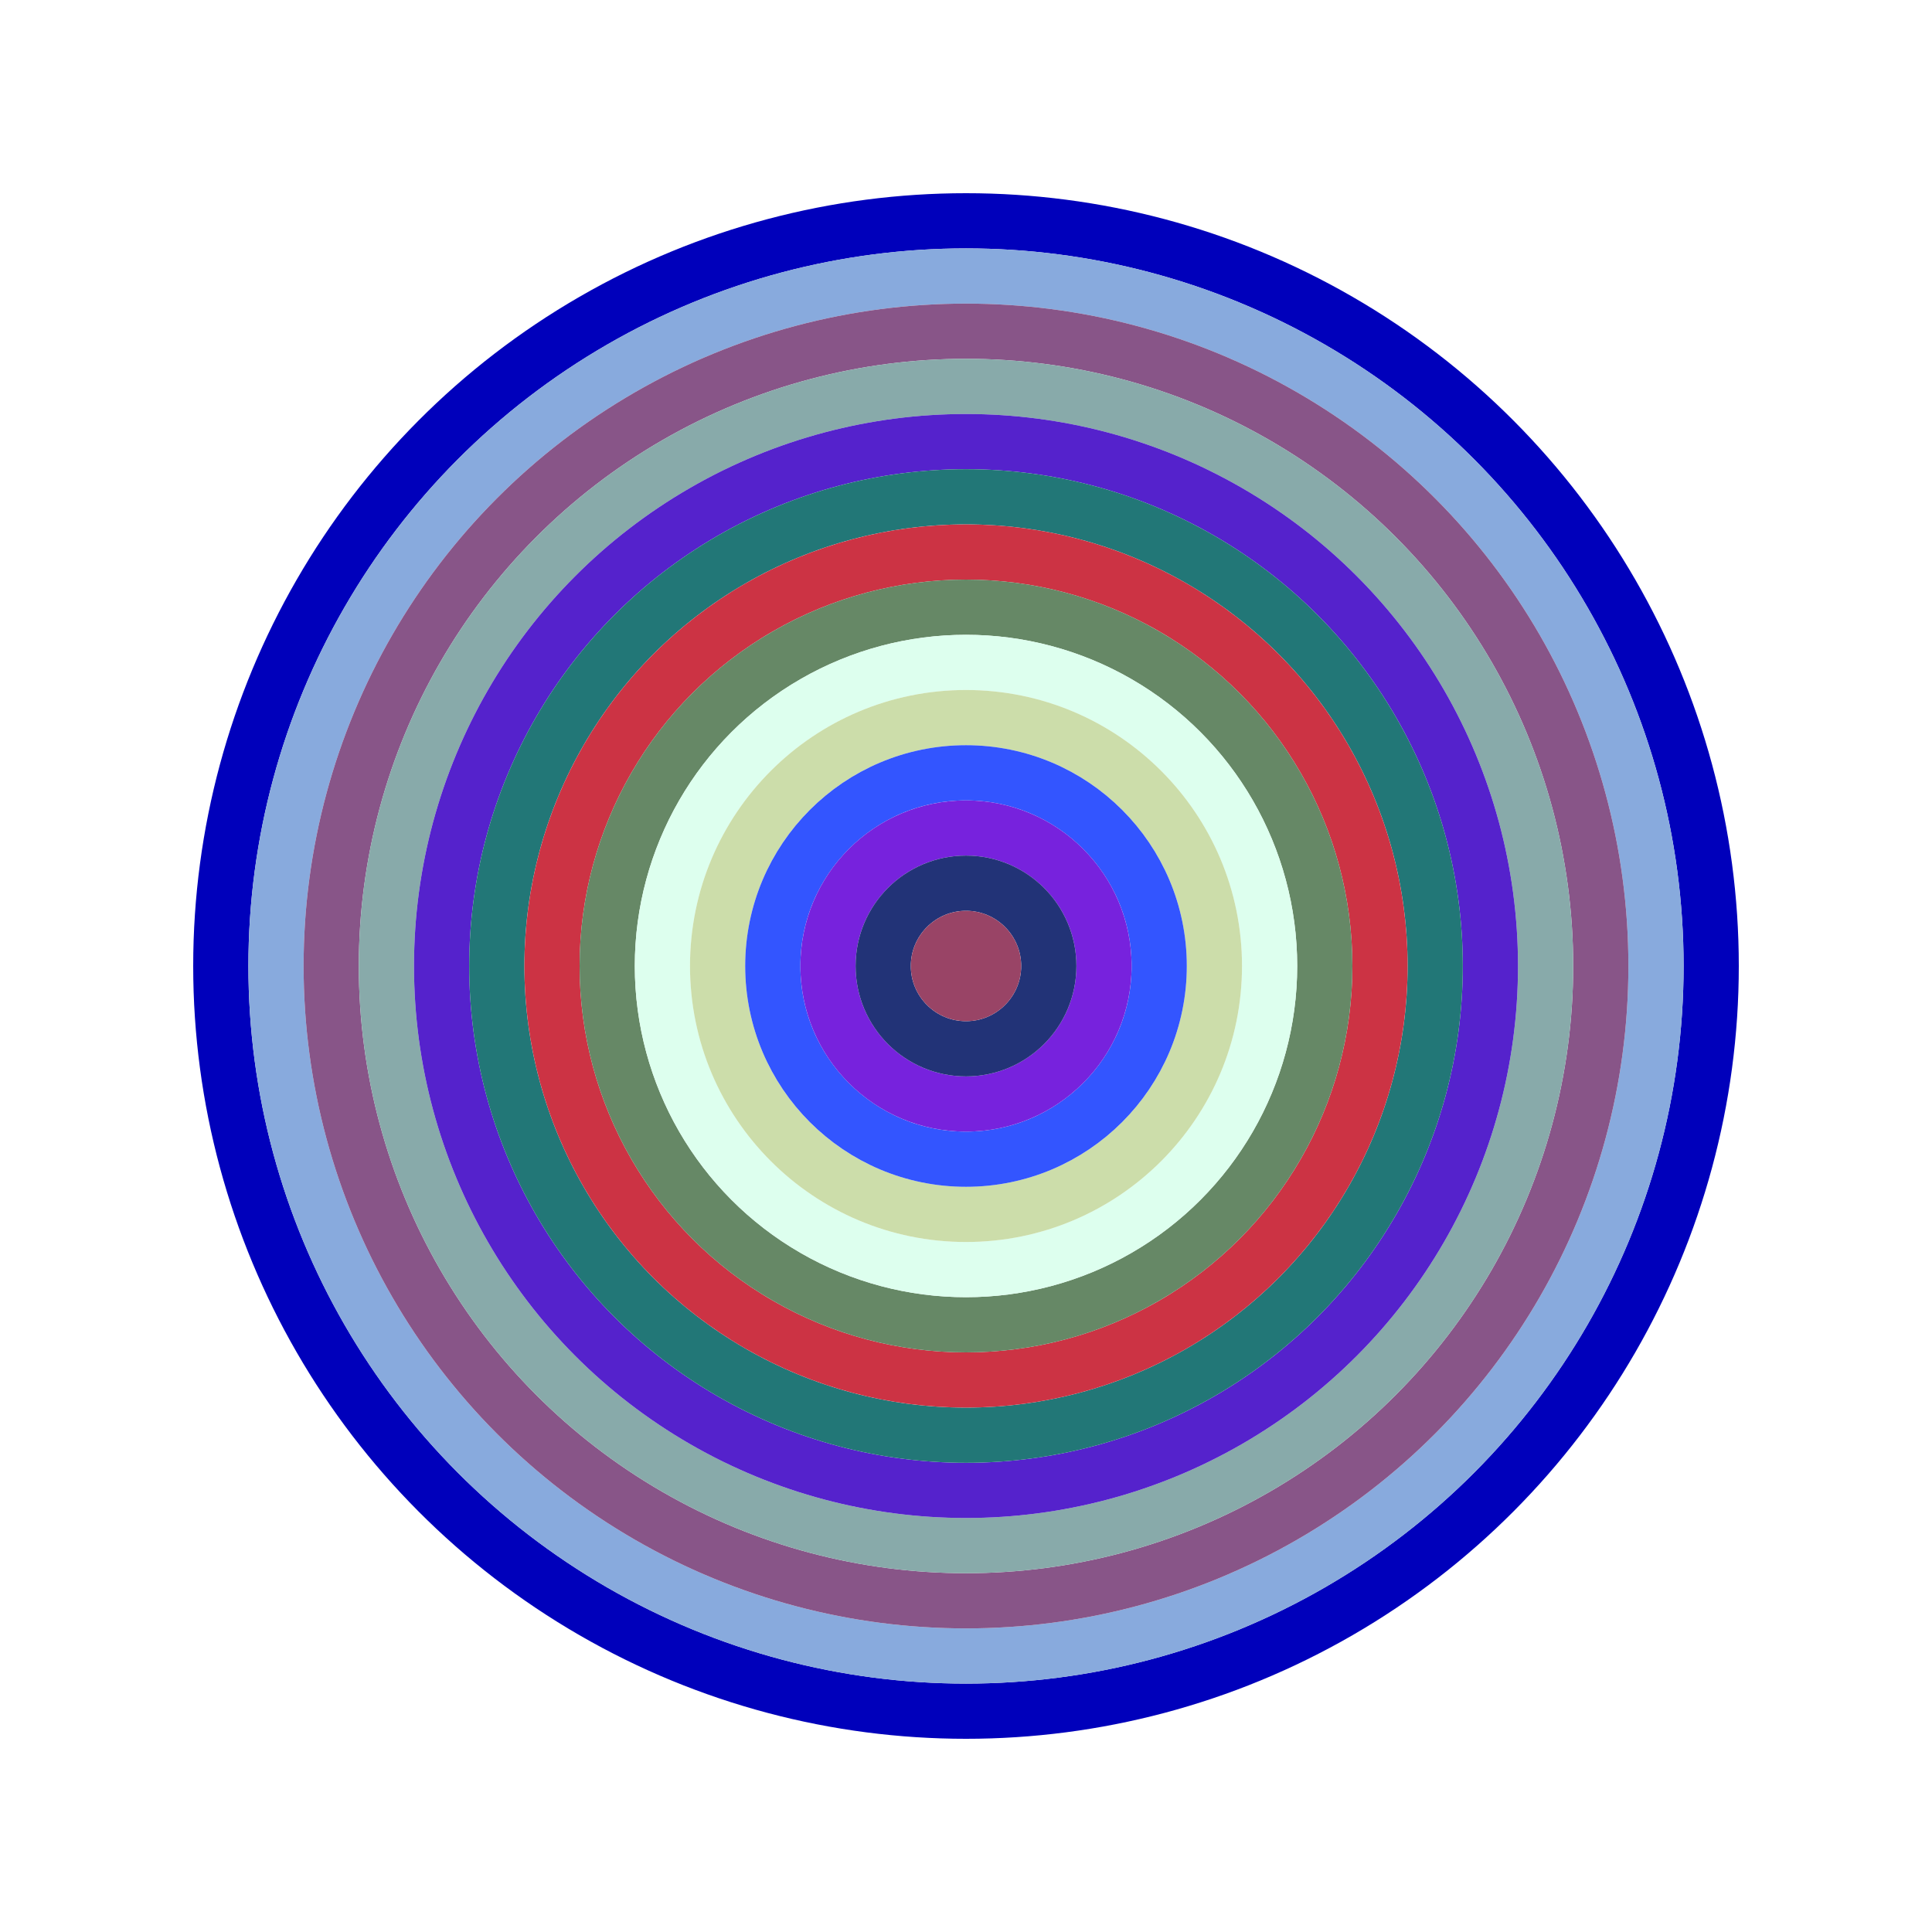
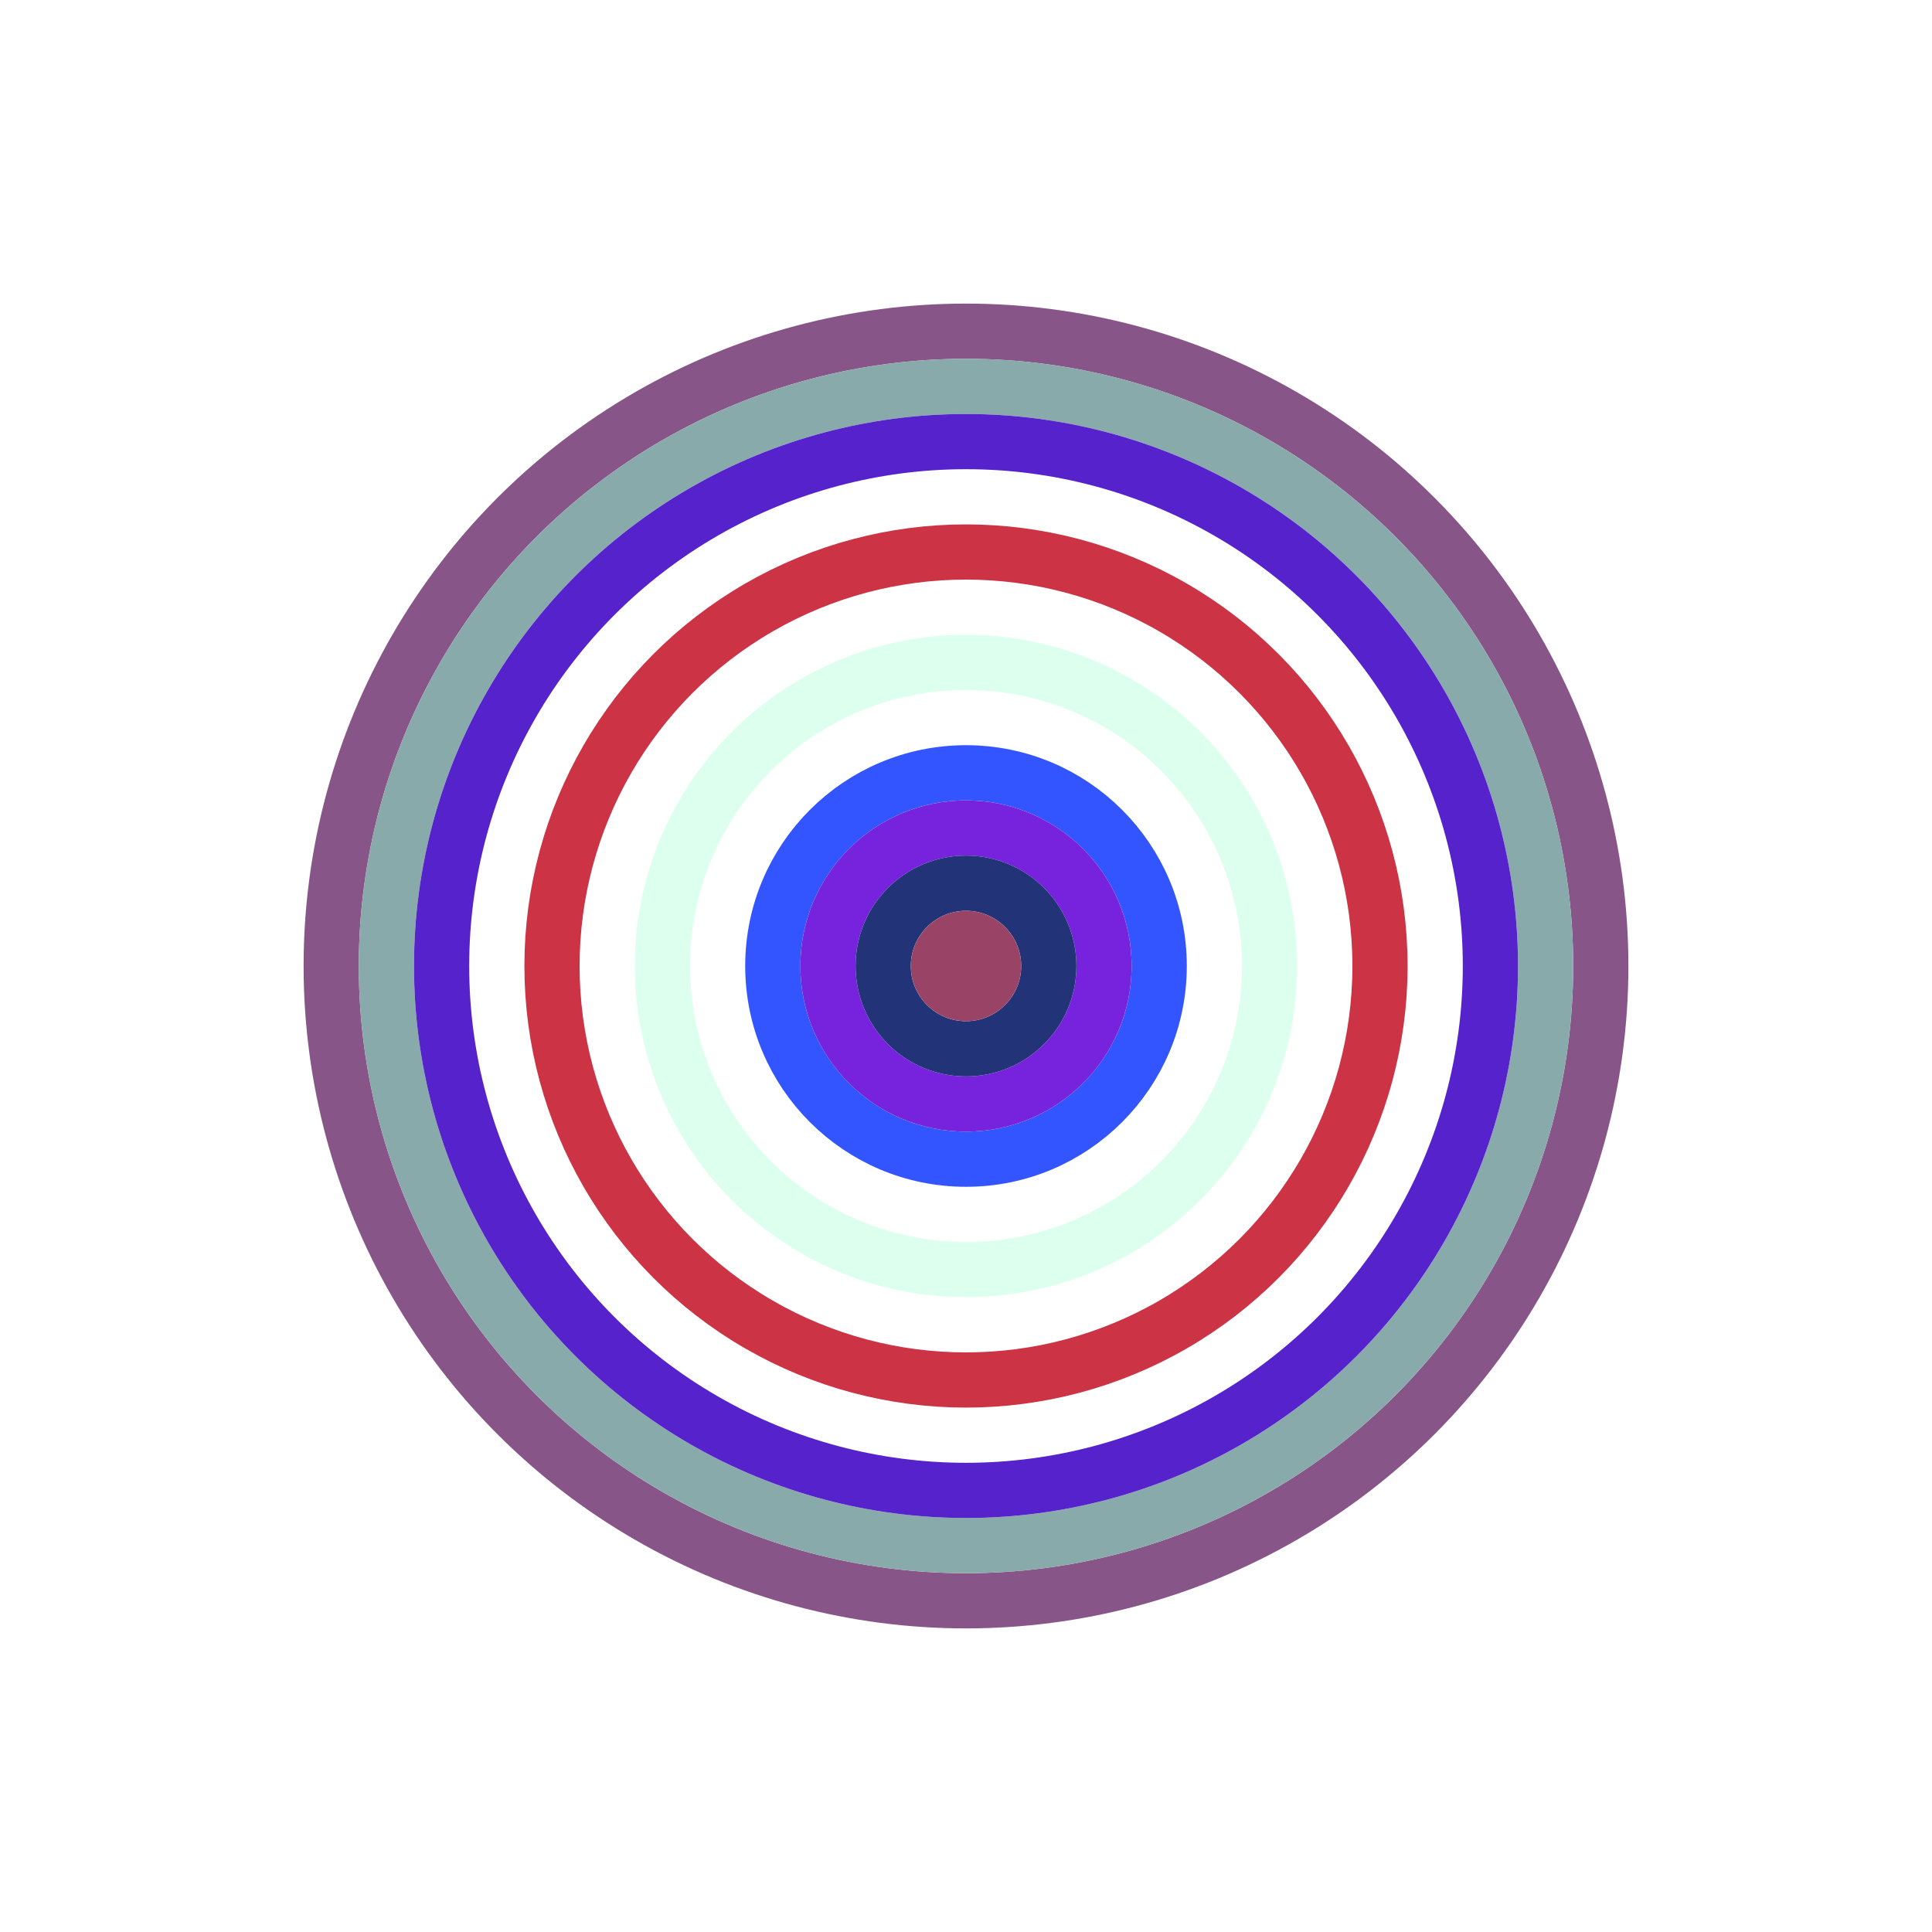
<svg xmlns="http://www.w3.org/2000/svg" id="0xB8aD8588aA52c277C34686DFeCda35F72D237946" viewBox="0 0 700 700">
  <style>.a{stroke-width:20;}</style>
  <g class="a" fill="none">
-     <circle cx="350" cy="350" r="270" stroke="#00B" />
-     <circle cx="350" cy="350" r="250" stroke="#8aD" />
    <circle cx="350" cy="350" r="230" stroke="#858" />
    <circle cx="350" cy="350" r="210" stroke="#8aA" />
    <circle cx="350" cy="350" r="190" stroke="#52c" />
-     <circle cx="350" cy="350" r="170" stroke="#277" />
    <circle cx="350" cy="350" r="150" stroke="#C34" />
-     <circle cx="350" cy="350" r="130" stroke="#686" />
    <circle cx="350" cy="350" r="110" stroke="#DFe" />
-     <circle cx="350" cy="350" r="90" stroke="#Cda" />
    <circle cx="350" cy="350" r="70" stroke="#35F" />
    <circle cx="350" cy="350" r="50" stroke="#72D" />
    <circle cx="350" cy="350" r="30" stroke="#237" />
    <circle cx="350" cy="350" r="10" stroke="#946" />
  </g>
</svg>